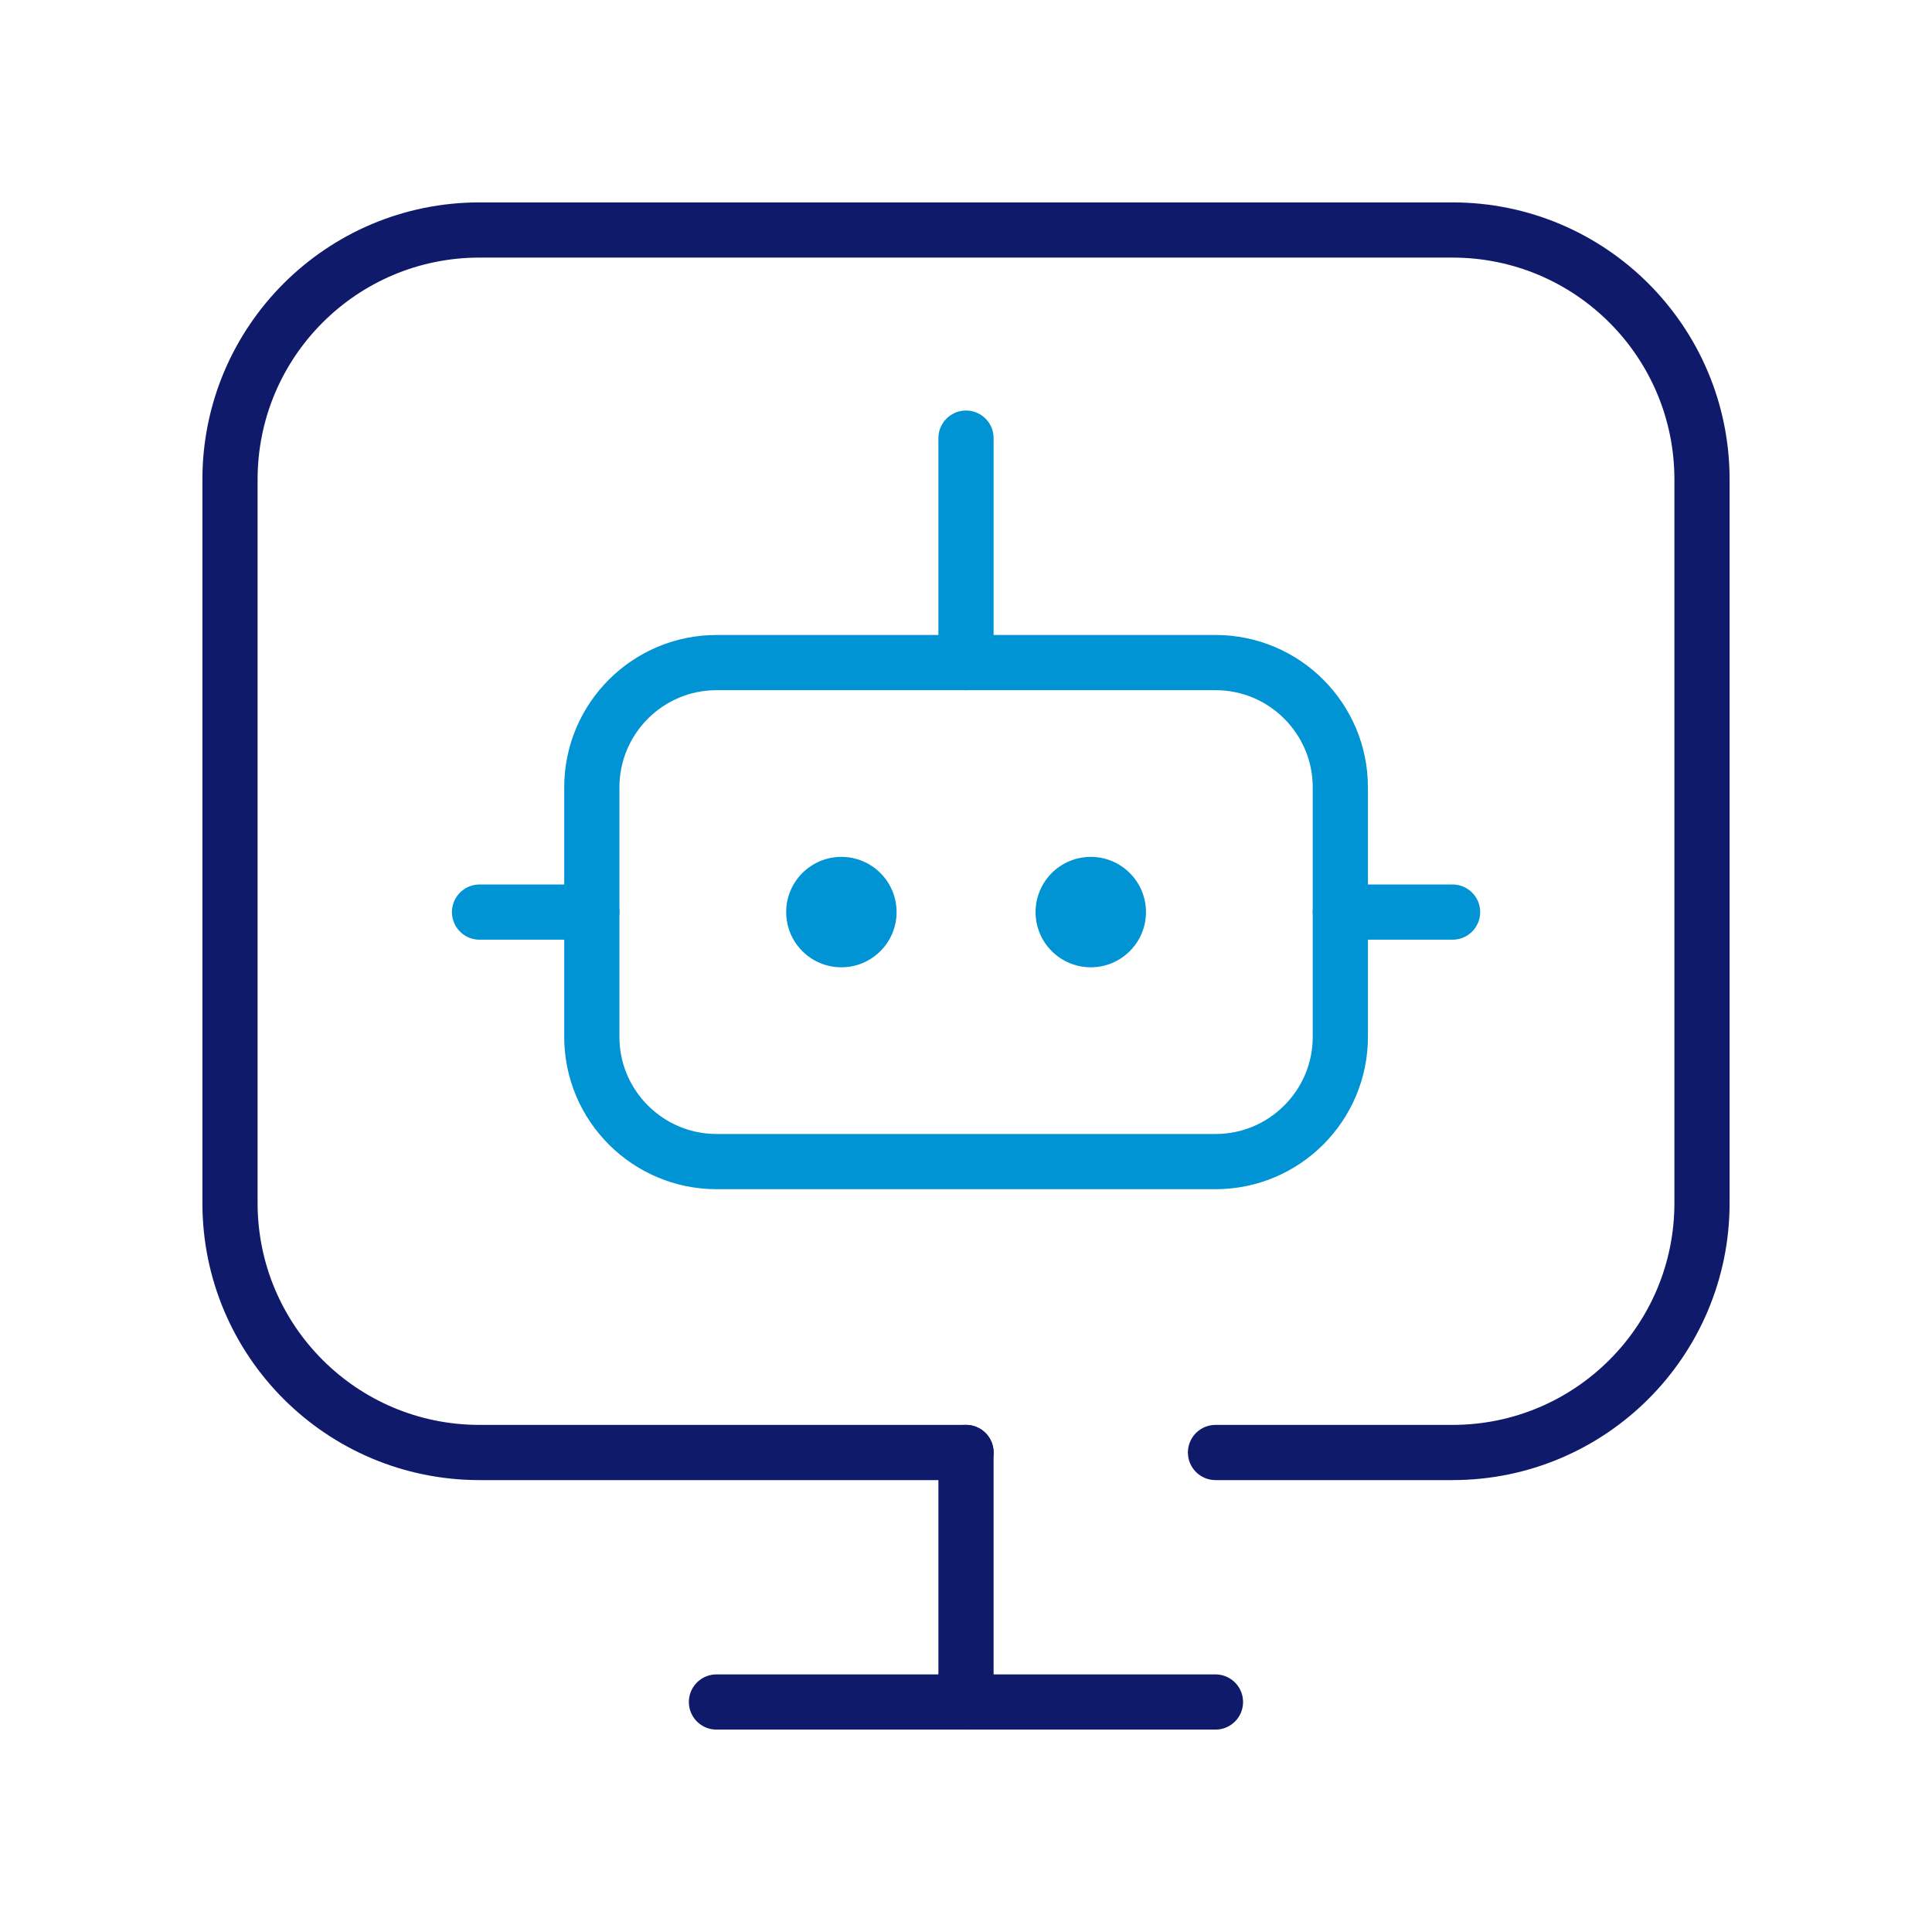
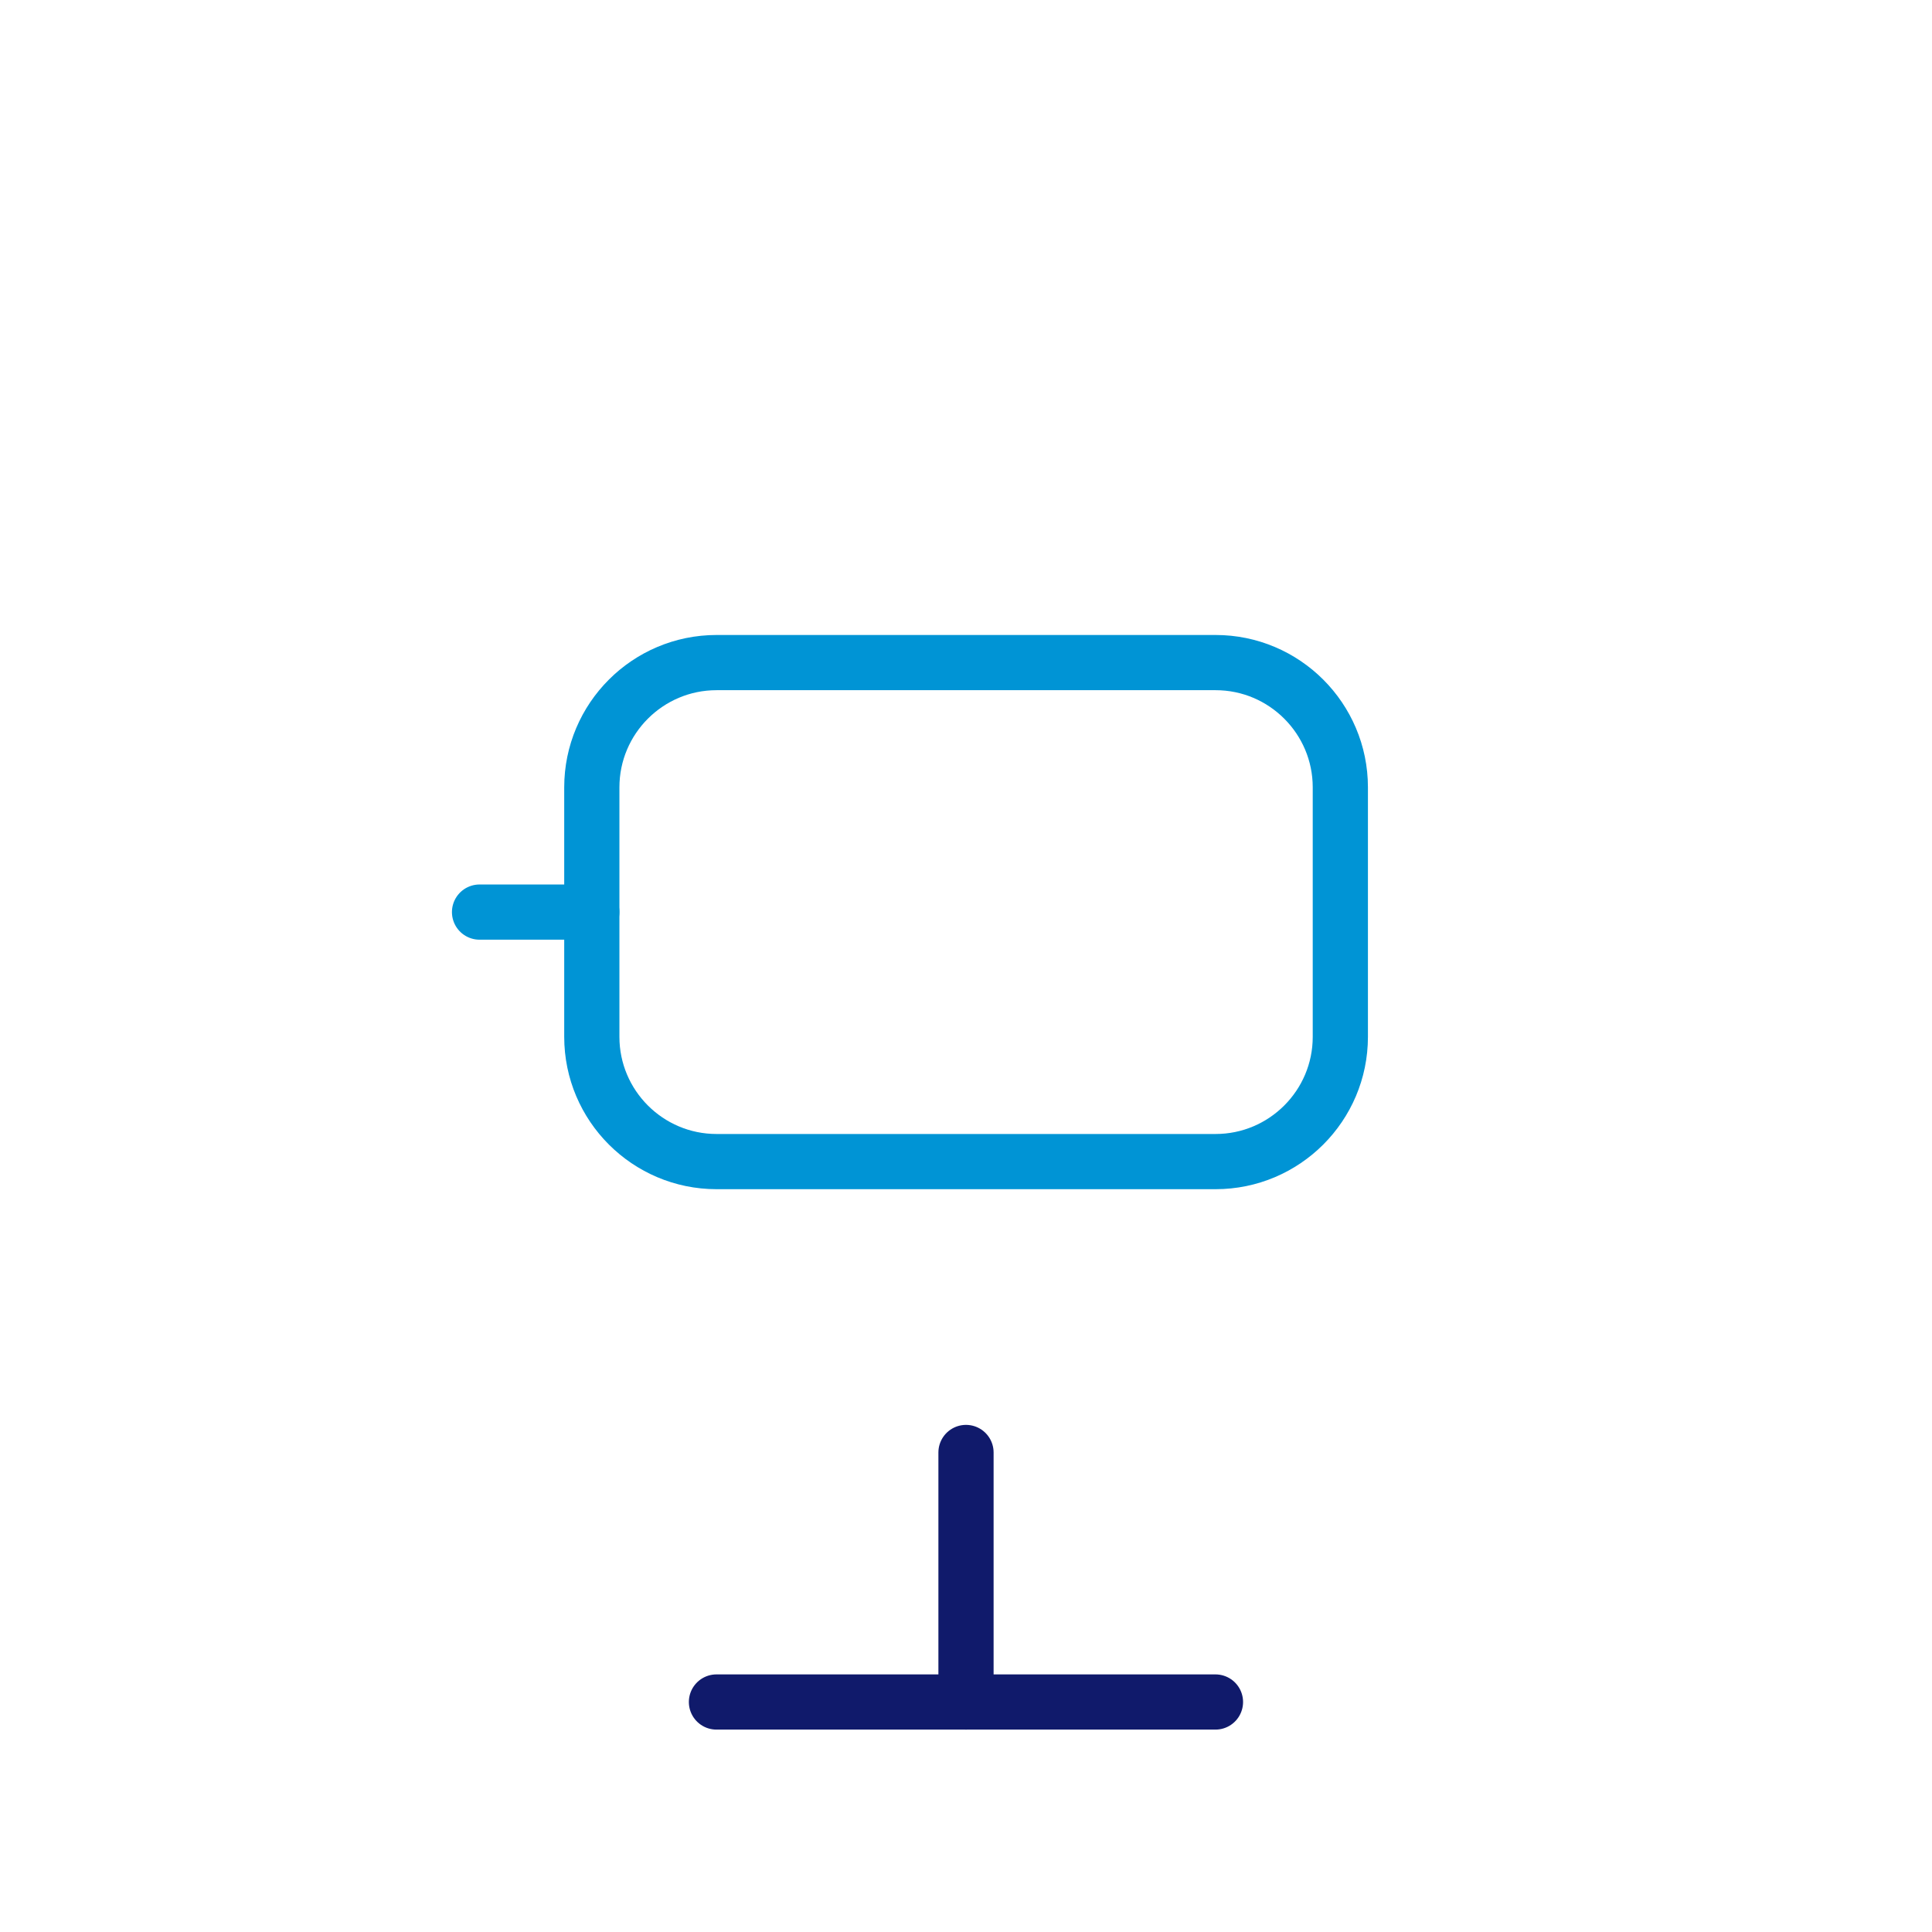
<svg xmlns="http://www.w3.org/2000/svg" width="105" height="105" viewBox="0 0 105 105" fill="none">
  <style>
    @keyframes CABpulse {
        0% {
		opacity:0

	}

	50% {
		opacity:1;
	}

	100% {
		opacity:0
	}

    }
    .move {
        animation: CABpulse 2s linear 0s infinite;
    }
</style>
  <path d="M52.5 78.939V92.499" stroke="#101A6B" stroke-width="3" stroke-linecap="round" stroke-linejoin="round" />
  <path d="M38.938 92.5H66.058" stroke="#101A6B" stroke-width="3" stroke-linecap="round" stroke-linejoin="round" />
-   <path d="M52.5 78.94H26.06C18.57 78.94 12.5 72.87 12.5 65.38V26.06C12.5 18.57 18.57 12.5 26.06 12.5H78.94C86.43 12.5 92.5 18.57 92.5 26.06V65.38C92.5 72.87 86.43 78.94 78.94 78.94H66.06" stroke="#101A6B" stroke-width="3" stroke-linecap="round" stroke-linejoin="round" />
  <g class="move">
    <path d="M66.064 63.13H38.944C35.204 63.13 32.164 60.09 32.164 56.35V42.79C32.164 39.05 35.204 36.01 38.944 36.01H66.064C69.804 36.01 72.844 39.05 72.844 42.79V56.35C72.844 60.09 69.804 63.13 66.064 63.13Z" stroke="#0094D5" stroke-width="3" stroke-linecap="round" stroke-linejoin="round" />
-     <circle cx="45.727" cy="49.57" r="3" fill="#0094D5" />
-     <circle cx="59.281" cy="49.57" r="3" fill="#0094D5" />
-     <path d="M52.5 23.811V36.011" stroke="#0094D5" stroke-width="3" stroke-linecap="round" stroke-linejoin="round" />
-     <path d="M78.944 49.57H72.844" stroke="#0094D5" stroke-width="3" stroke-linecap="round" stroke-linejoin="round" />
    <path d="M32.163 49.57H26.062" stroke="#0094D5" stroke-width="3" stroke-linecap="round" stroke-linejoin="round" />
  </g>
</svg>